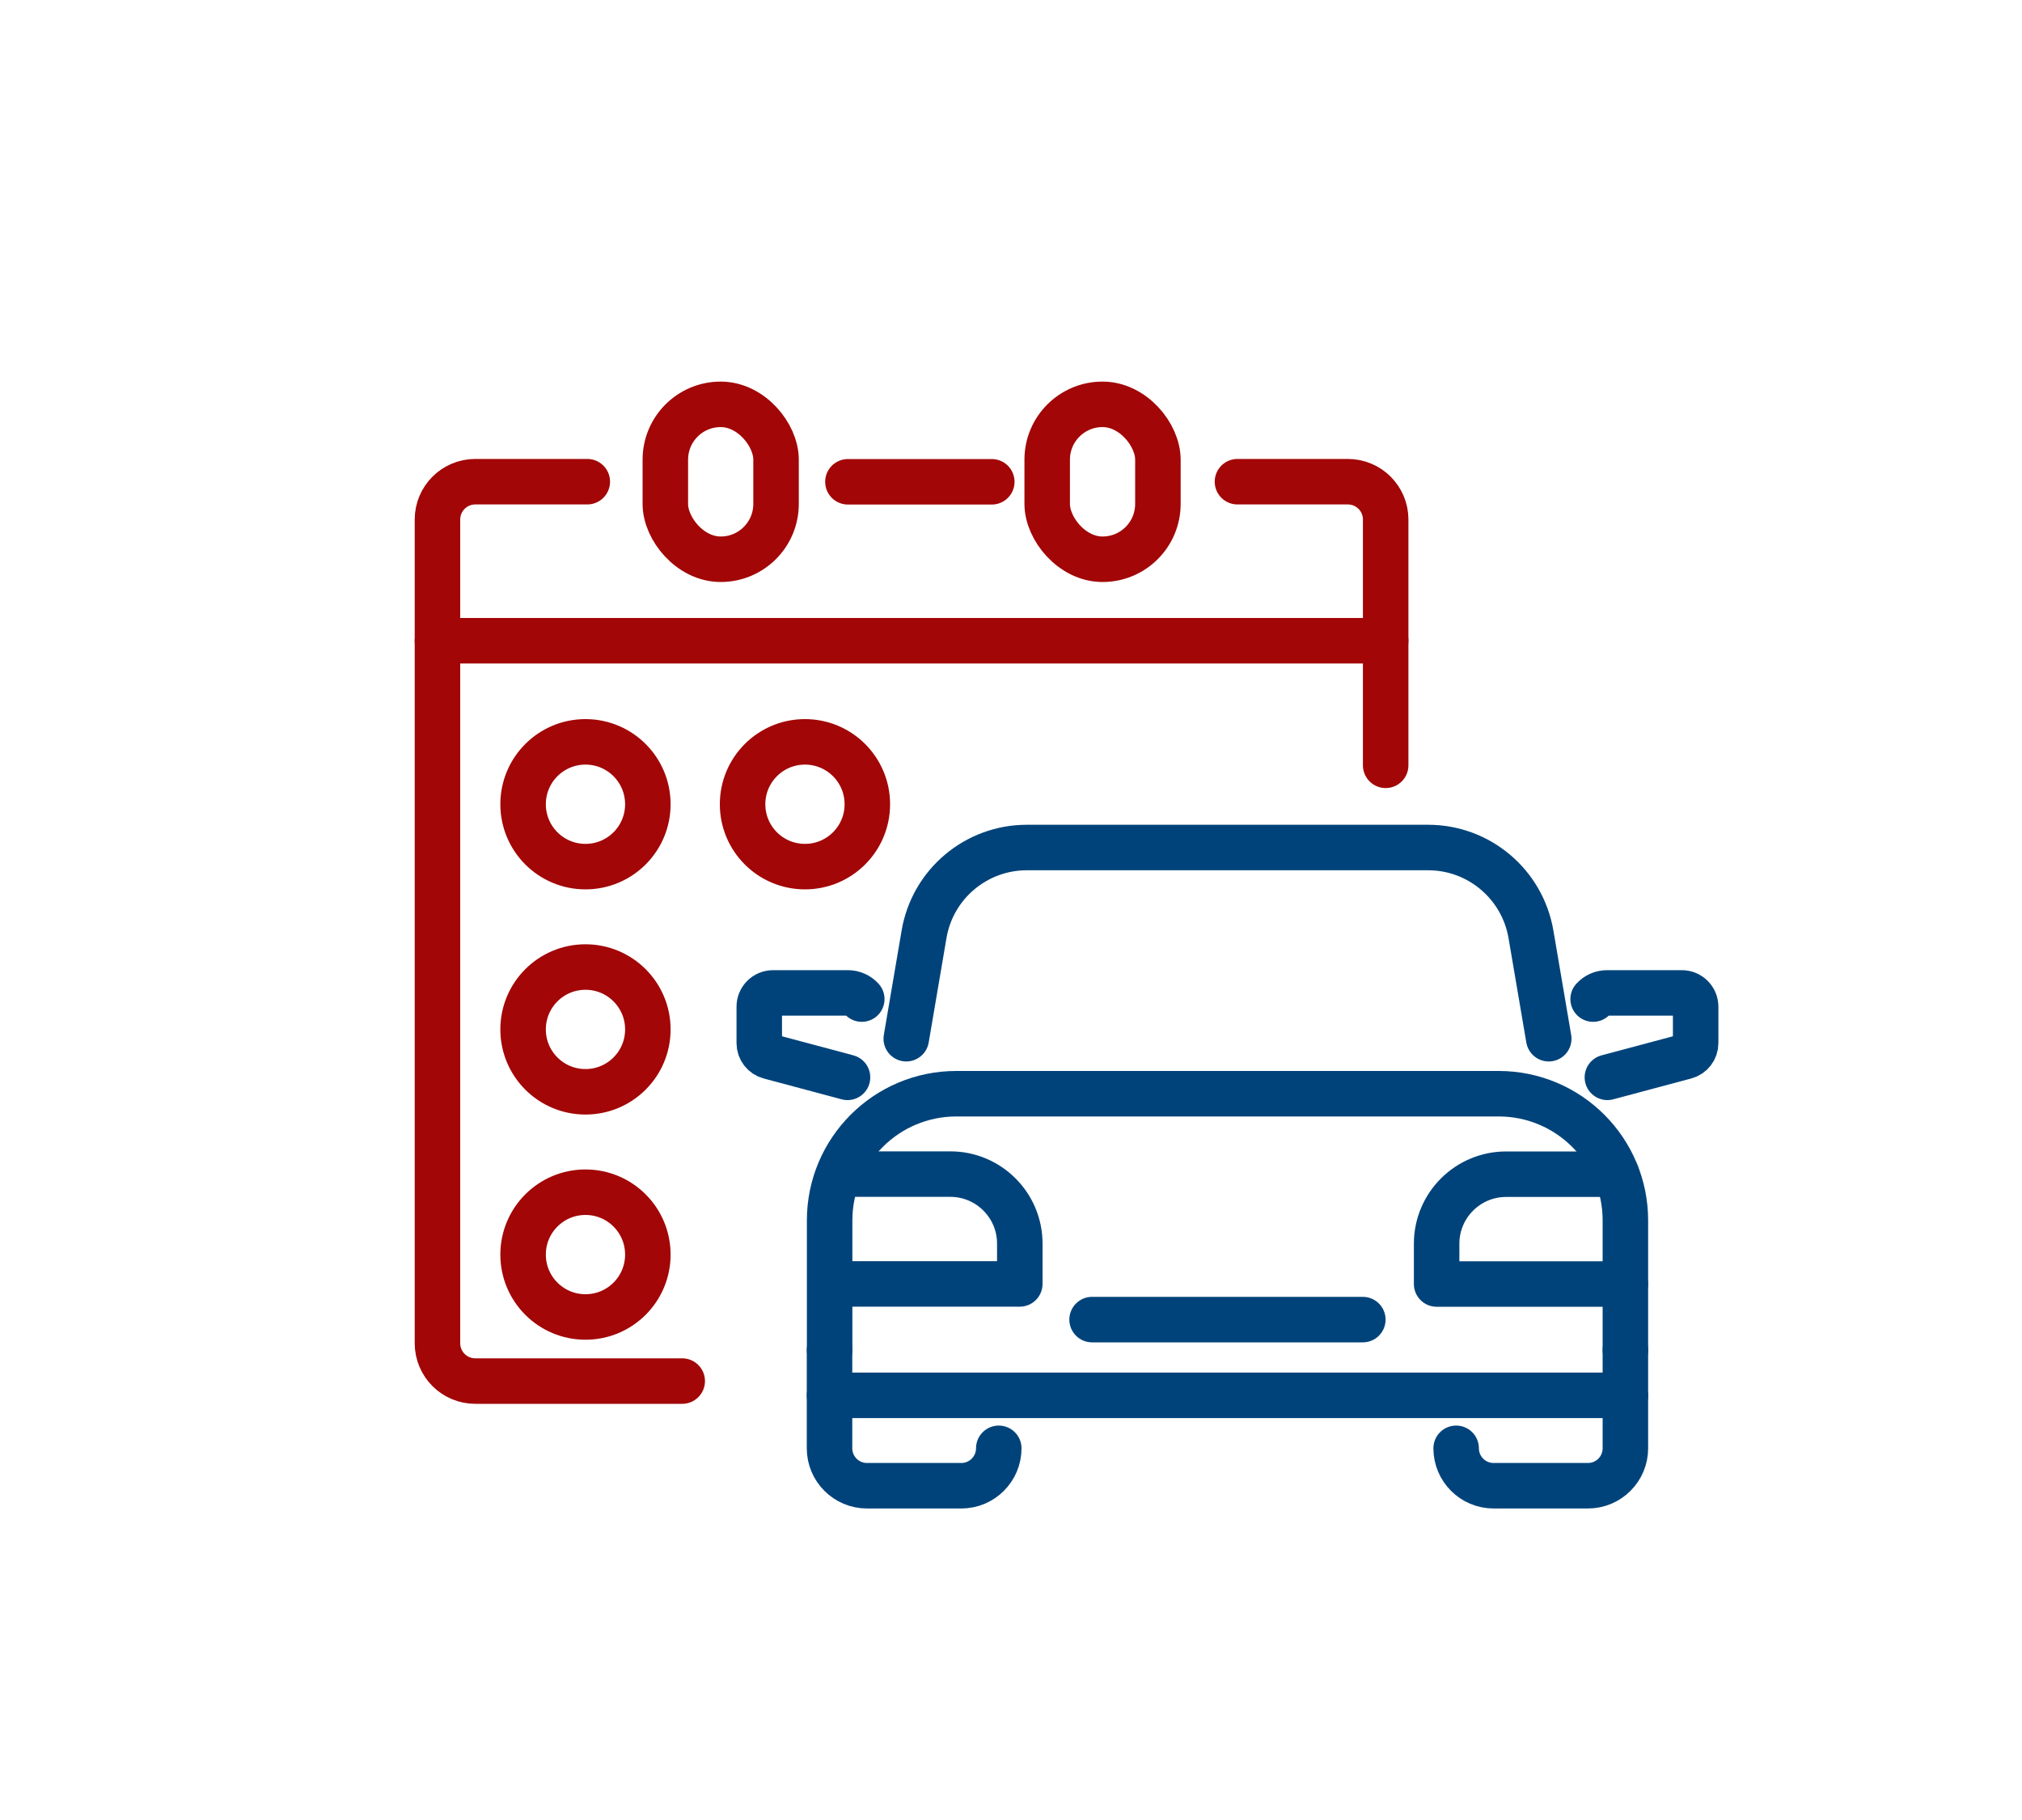
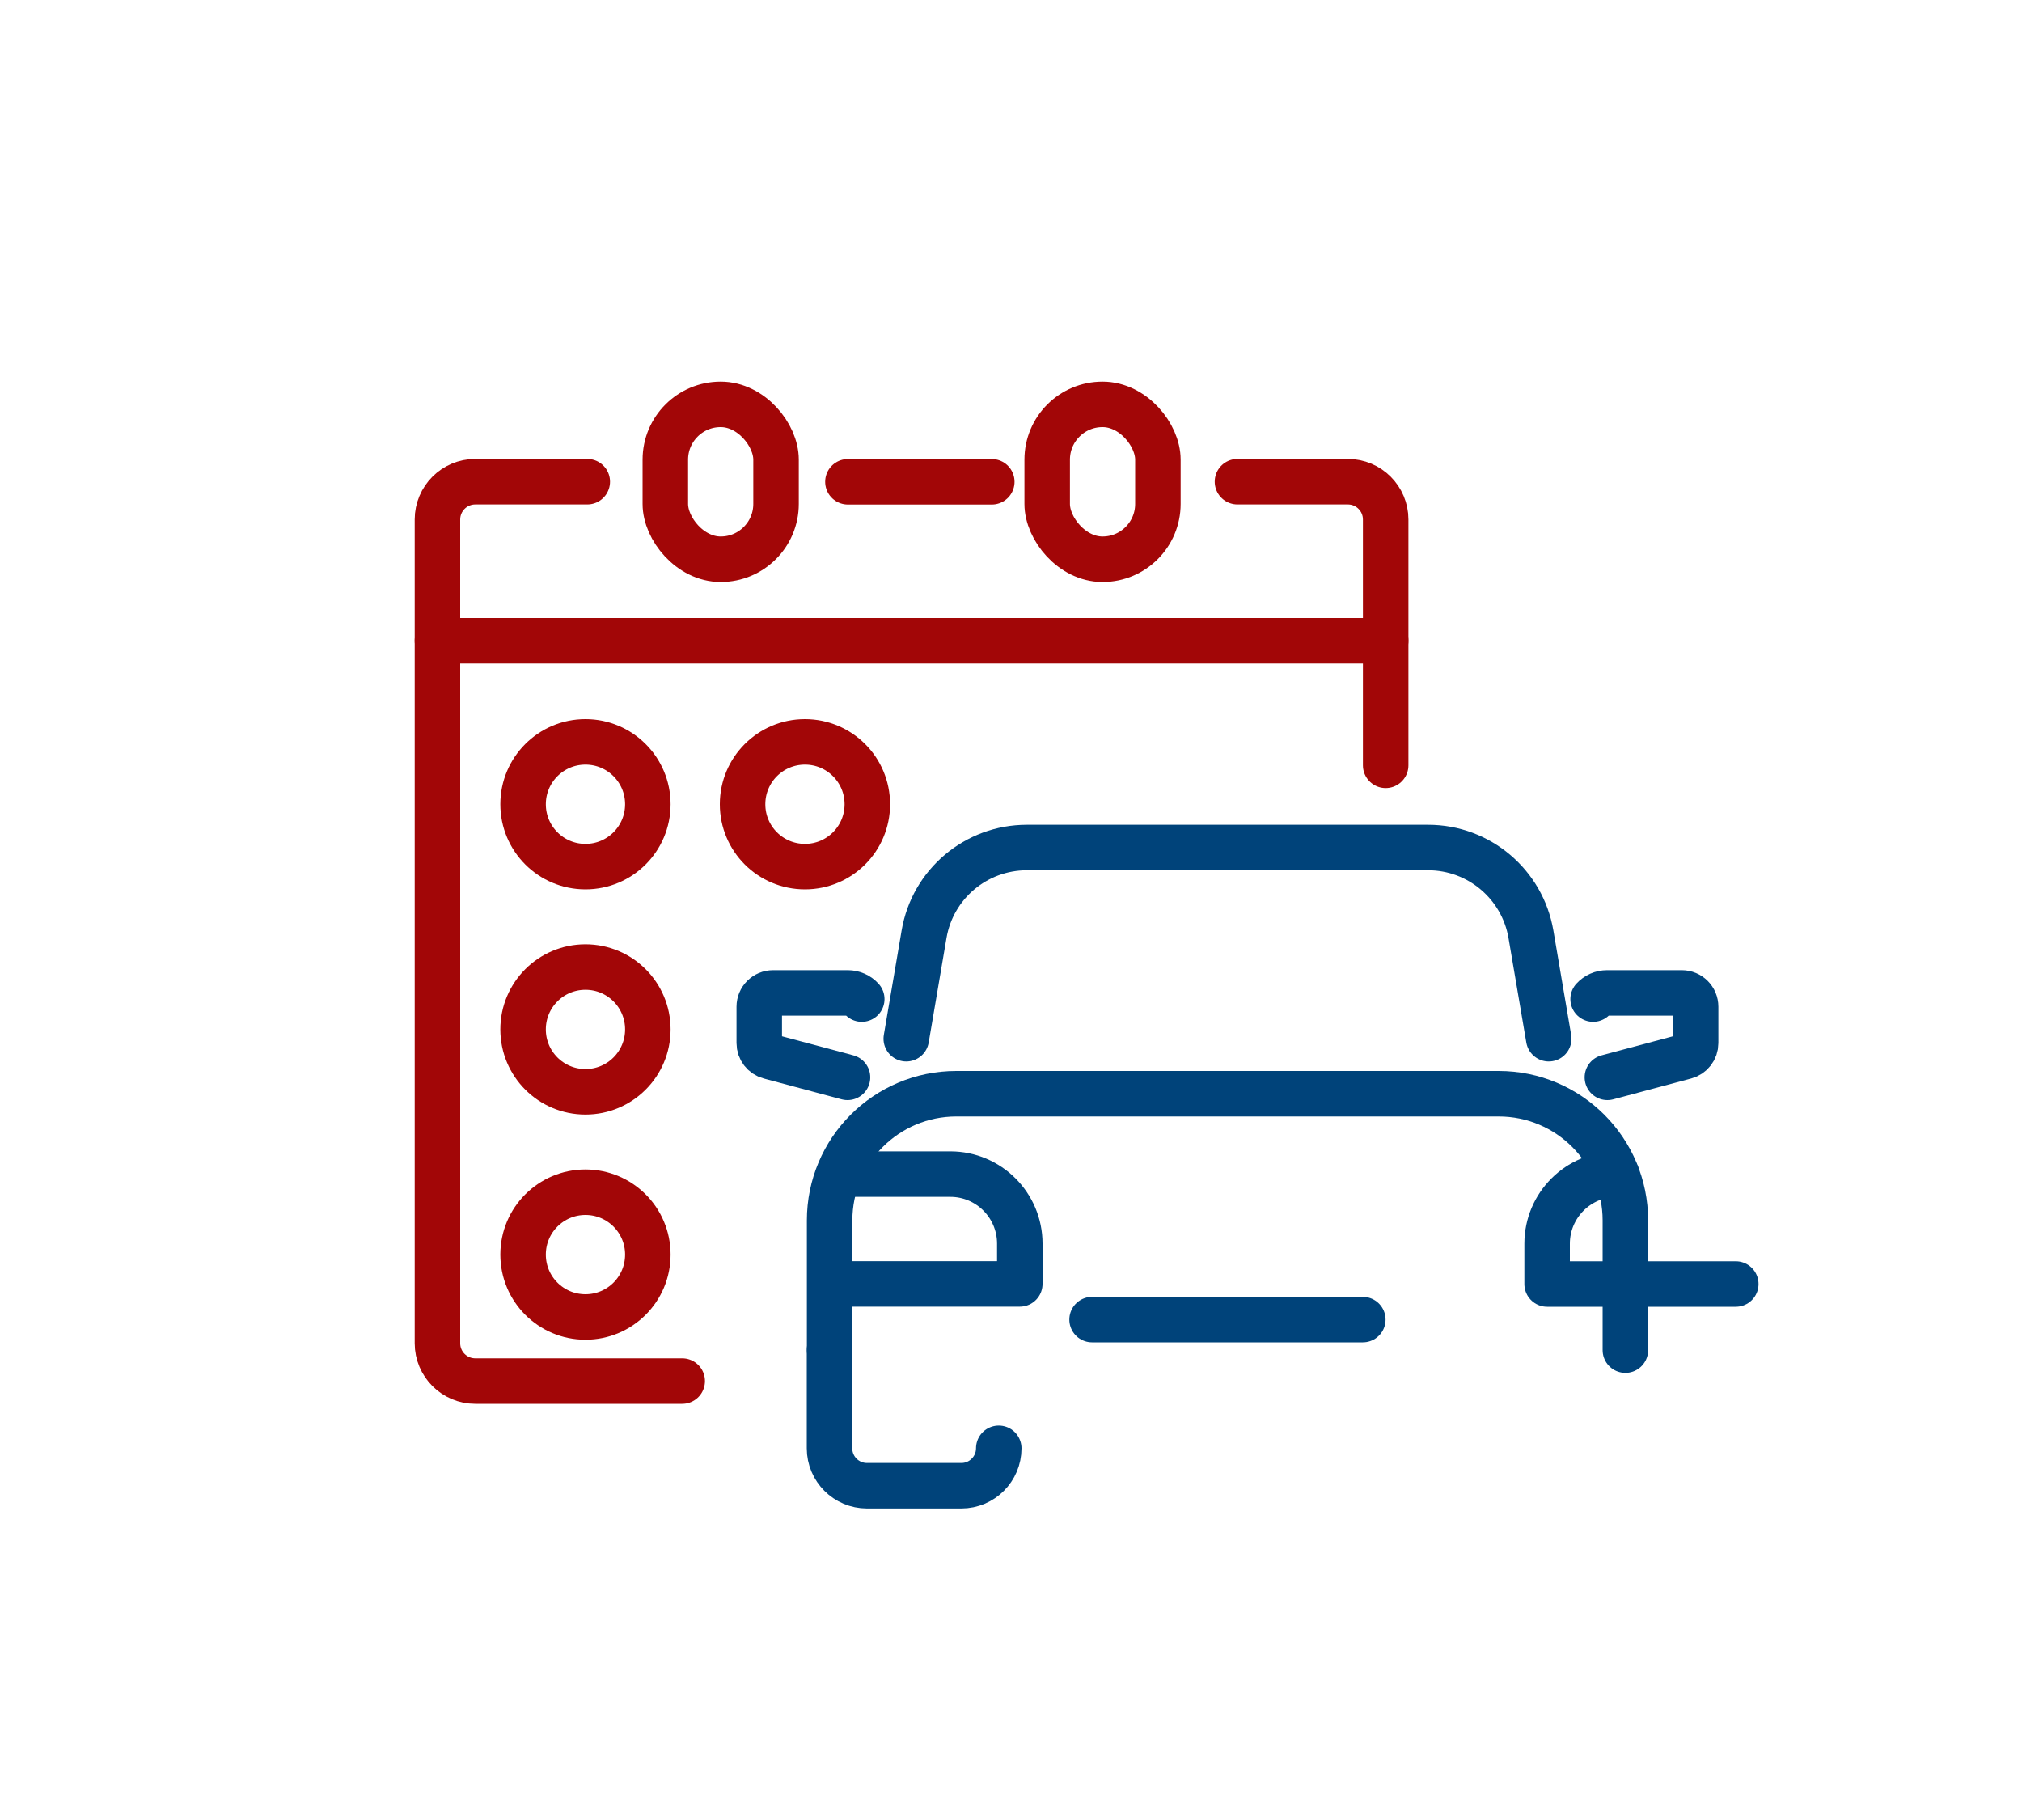
<svg xmlns="http://www.w3.org/2000/svg" id="Ebene_1" data-name="Ebene 1" viewBox="0 0 200 180">
  <defs>
    <style>
      .cls-1 {
        stroke: #a20607;
      }

      .cls-1, .cls-2 {
        fill: none;
        stroke-linecap: round;
        stroke-linejoin: round;
        stroke-width: 4.5px;
      }

      .cls-2 {
        stroke: #00437a;
      }
    </style>
  </defs>
  <g>
    <path class="cls-2" d="M160.77,133.53v-12.83c0-6.92-5.61-12.53-12.53-12.53h-53.65c-6.92,0-12.53,5.61-12.53,12.53v12.83" />
    <path class="cls-2" d="M82.05,133.53v9.71c0,2.04,1.66,3.7,3.7,3.7h9.34c2.04,0,3.7-1.66,3.7-3.7" />
-     <path class="cls-2" d="M160.77,133.53v9.71c0,2.04-1.66,3.7-3.7,3.7h-9.34c-2.04,0-3.7-1.66-3.7-3.7" />
-     <line class="cls-2" x1="82.05" y1="138" x2="160.77" y2="138" />
    <path class="cls-2" d="M89.64,102.73l1.76-10.33c.84-4.96,5.14-8.58,10.17-8.58h39.69c5.03,0,9.32,3.63,10.17,8.58l1.76,10.33" />
-     <path class="cls-2" d="M159.9,116.13h-10.93c-3.79,0-6.87,3.08-6.87,6.87v3.99s18.66,0,18.66,0" />
+     <path class="cls-2" d="M159.9,116.13c-3.79,0-6.87,3.08-6.87,6.87v3.99s18.66,0,18.66,0" />
    <path class="cls-2" d="M82.21,126.98h18.66s0-3.99,0-3.99c0-3.79-3.08-6.87-6.87-6.87h-10.93" />
    <line class="cls-2" x1="108.02" y1="130.51" x2="134.8" y2="130.51" />
    <g>
      <path class="cls-2" d="M158.99,106.55l7.71-2.06c.6-.16,1.02-.7,1.02-1.33v-3.59c0-.76-.61-1.37-1.37-1.37h-7.39c-.53,0-1.03,.22-1.38,.61" />
      <path class="cls-2" d="M83.83,106.55l-7.71-2.06c-.6-.16-1.02-.7-1.02-1.33v-3.59c0-.76,.61-1.37,1.37-1.37h7.39c.53,0,1.03,.22,1.38,.61" />
    </g>
  </g>
  <g>
    <line class="cls-1" x1="43.27" y1="63.37" x2="137.06" y2="63.37" />
    <g>
      <path class="cls-1" d="M57.91,85.71h0c-3.41,0-6.17-2.76-6.17-6.17h0c0-3.41,2.76-6.17,6.17-6.17h0c3.41,0,6.17,2.76,6.17,6.17h0c0,3.41-2.76,6.17-6.17,6.17Z" />
      <path class="cls-1" d="M79.62,85.71h0c-3.41,0-6.17-2.76-6.17-6.17h0c0-3.41,2.76-6.17,6.17-6.17h0c3.41,0,6.17,2.76,6.17,6.17h0c0,3.41-2.76,6.17-6.17,6.17Z" />
    </g>
    <path class="cls-1" d="M57.91,107.98h0c-3.41,0-6.17-2.76-6.17-6.17h0c0-3.41,2.76-6.17,6.17-6.17h0c3.41,0,6.17,2.76,6.17,6.17h0c0,3.41-2.76,6.17-6.17,6.17Z" />
    <path class="cls-1" d="M57.91,130.25h0c-3.41,0-6.17-2.76-6.17-6.17h0c0-3.41,2.76-6.17,6.17-6.17h0c3.41,0,6.17,2.76,6.17,6.17h0c0,3.41-2.76,6.17-6.17,6.17Z" />
    <path class="cls-1" d="M67.48,136.59h-20.47c-2.06,0-3.74-1.67-3.74-3.74V51.38c0-2.06,1.67-3.74,3.74-3.74h11.08" />
    <path class="cls-1" d="M137.06,75.69v-24.31c0-2.06-1.67-3.74-3.74-3.74h-1.86s-9.06,0-9.06,0" />
    <g>
      <rect class="cls-1" x="65.81" y="39.99" width="10.95" height="15.32" rx="5.47" ry="5.47" />
      <rect class="cls-1" x="103.58" y="39.99" width="10.95" height="15.32" rx="5.47" ry="5.47" />
      <line class="cls-1" x1="83.87" y1="47.65" x2="98.1" y2="47.65" />
    </g>
  </g>
</svg>